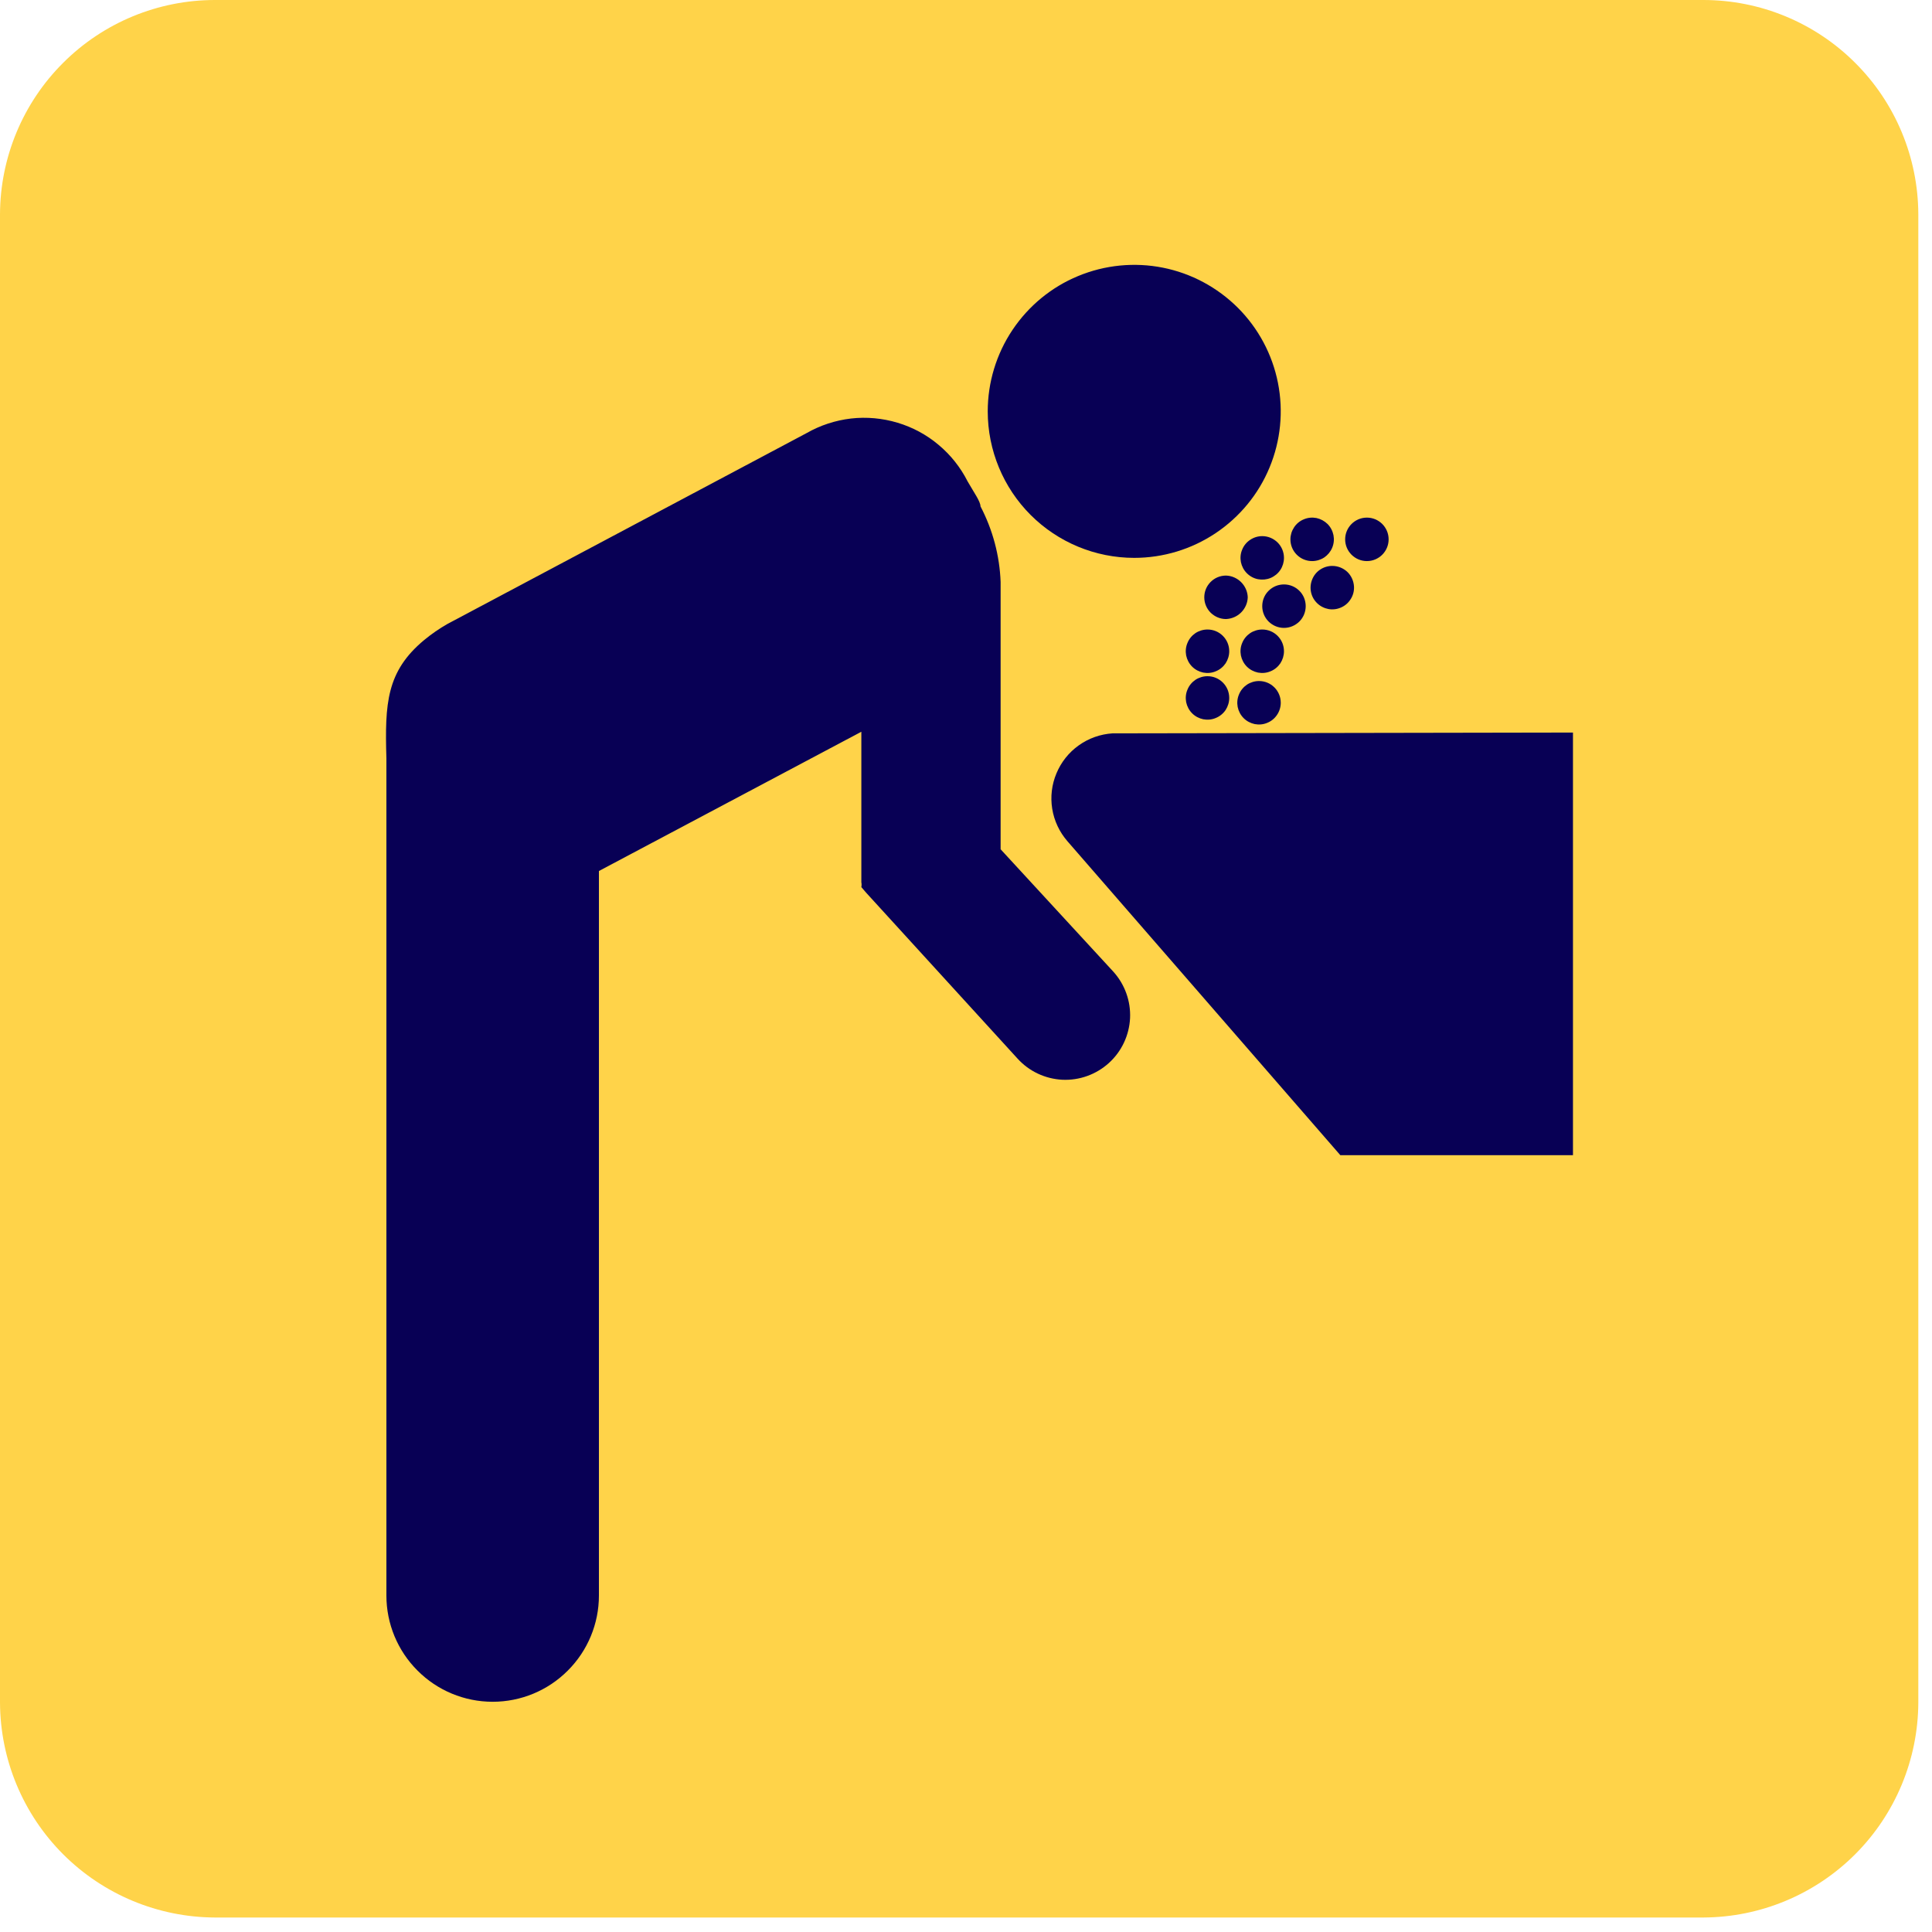
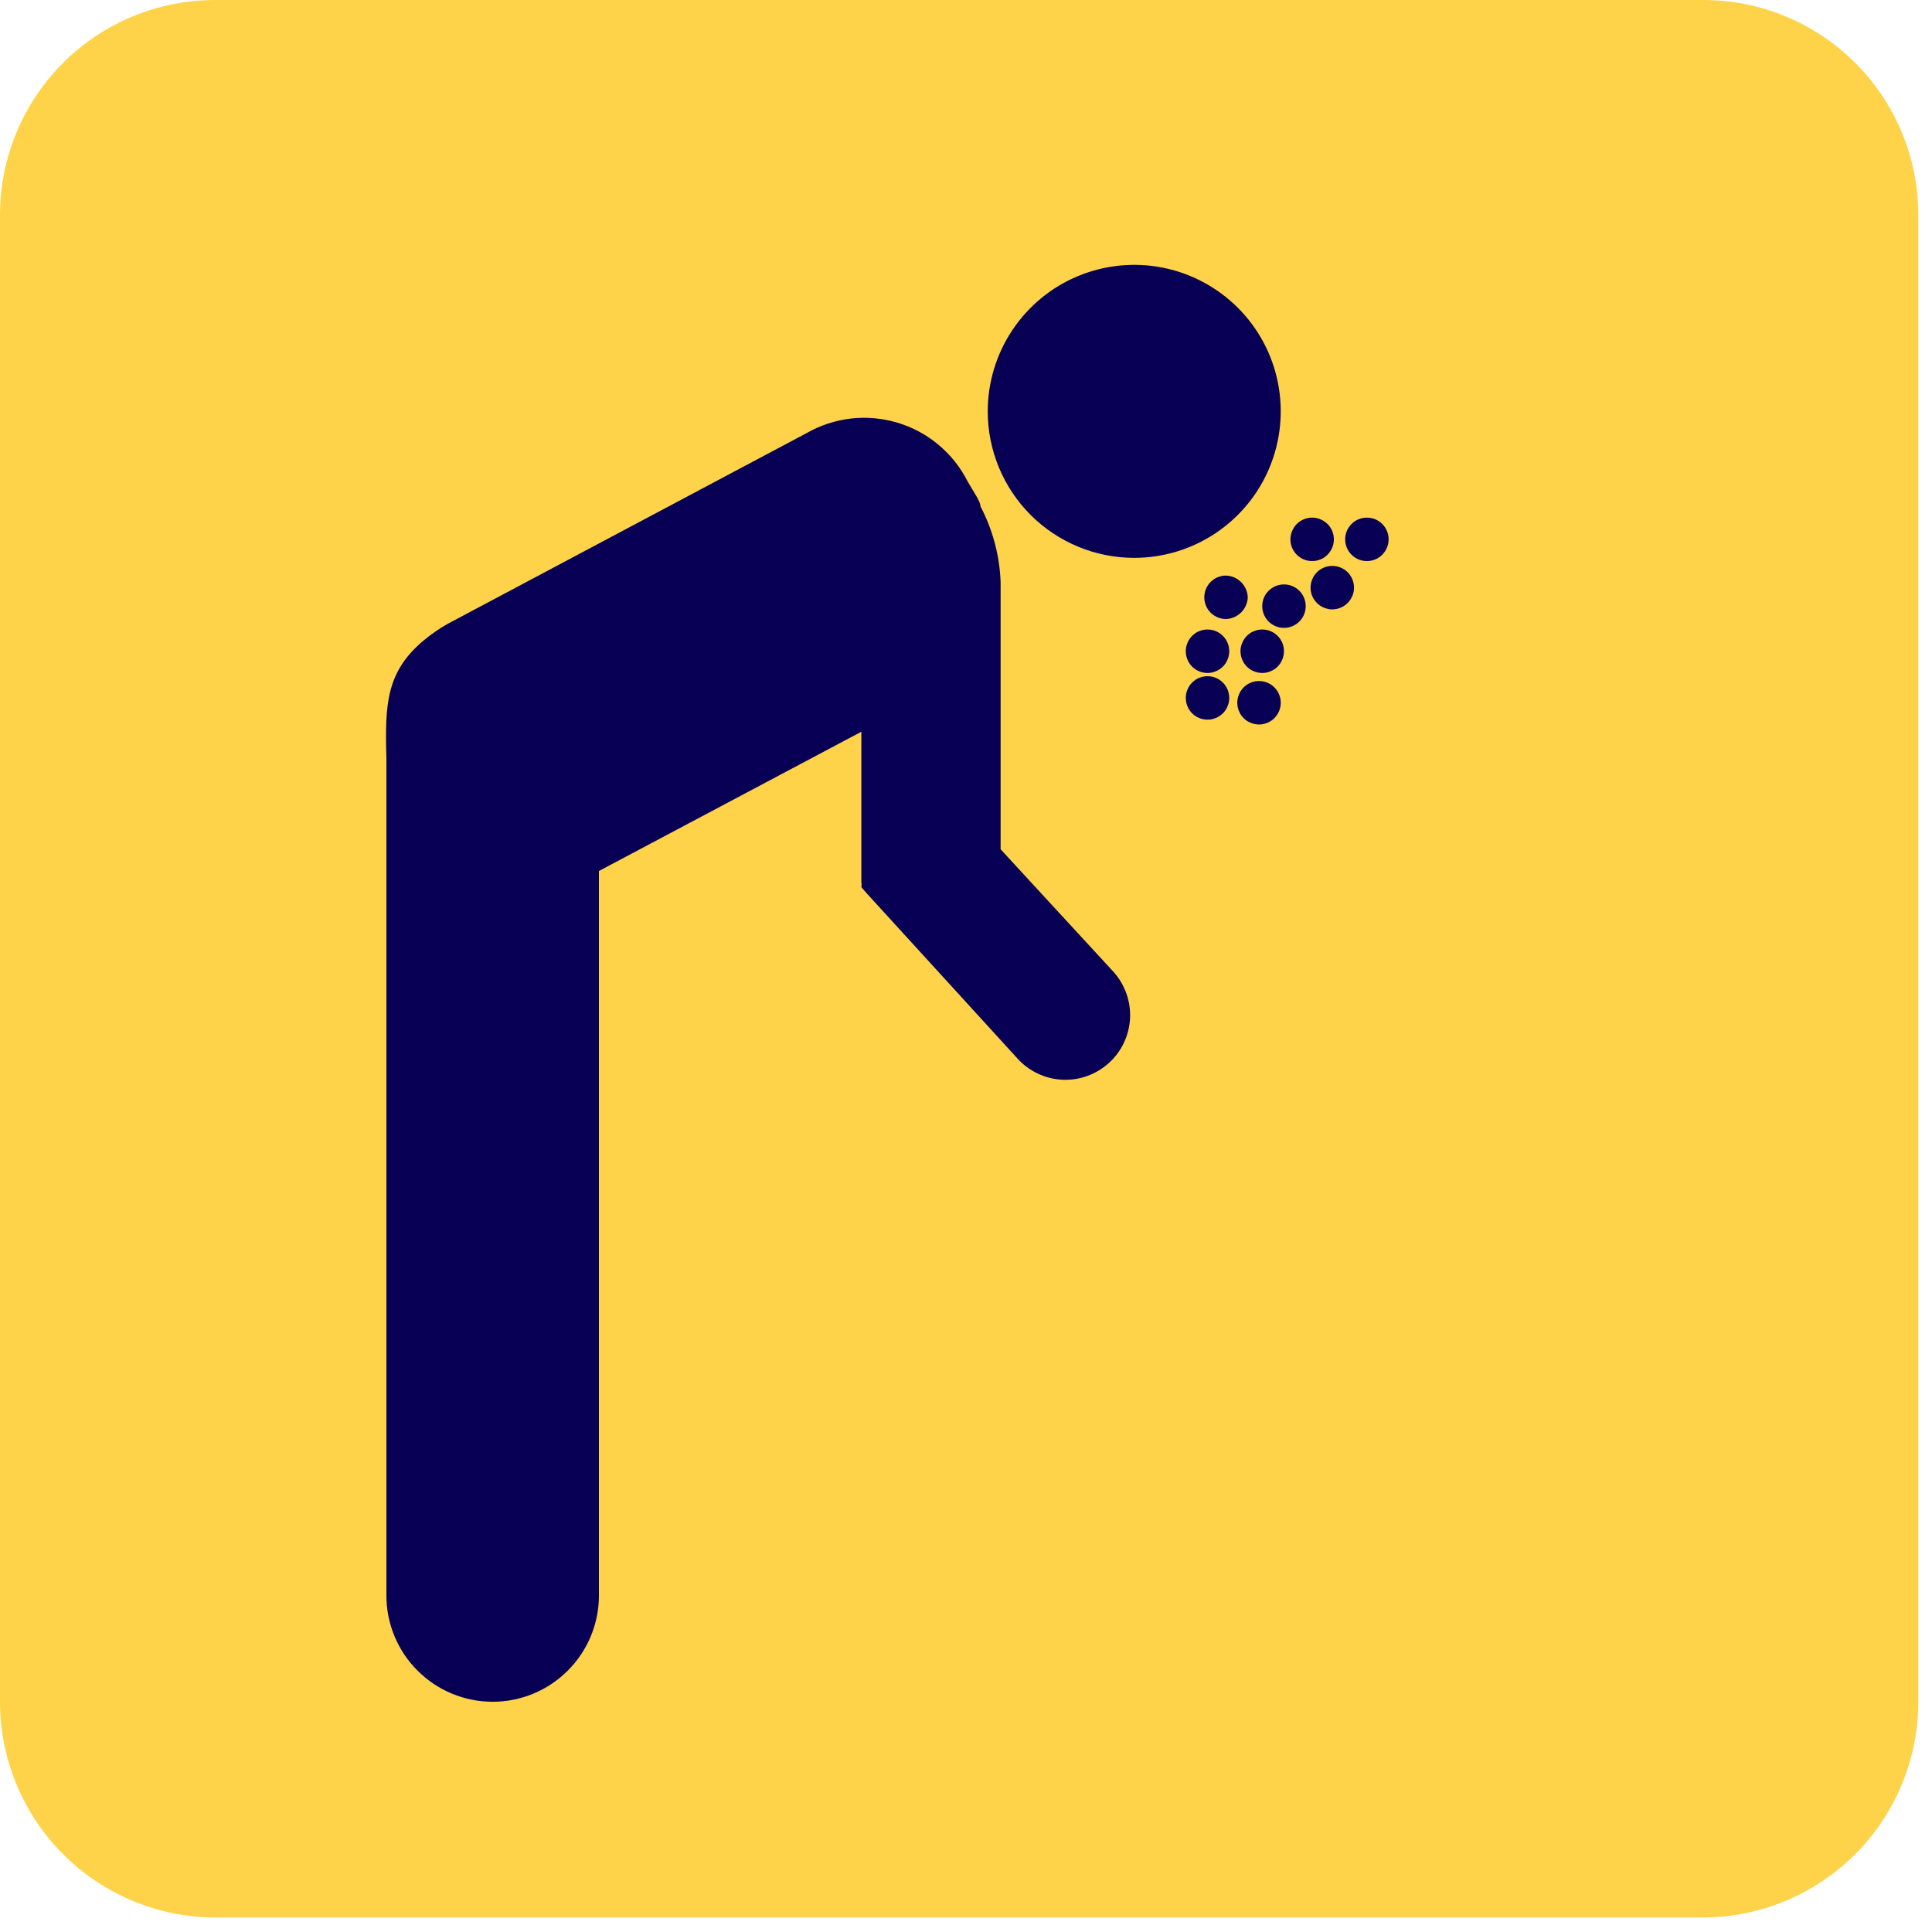
<svg xmlns="http://www.w3.org/2000/svg" width="24" height="24" viewBox="0 0 24 24" fill="none">
  <path d="M21.16 23.82H2.67C1.963 23.817 1.285 23.535 0.785 23.035C0.285 22.535 0.003 21.857 0 21.15V2.66C0.003 1.954 0.285 1.277 0.786 0.779C1.286 0.28 1.964 -4.95442e-06 2.67 0H21.16C21.866 -4.95442e-06 22.544 0.28 23.044 0.779C23.545 1.277 23.827 1.954 23.83 2.66V21.15C23.827 21.857 23.545 22.535 23.045 23.035C22.545 23.535 21.867 23.817 21.16 23.82Z" fill="#FFD349" />
  <path d="M14.09 6.93C14.45 6.93 14.802 6.823 15.101 6.623C15.4 6.423 15.634 6.139 15.771 5.807C15.909 5.474 15.945 5.108 15.875 4.755C15.805 4.402 15.632 4.078 15.377 3.823C15.122 3.569 14.798 3.395 14.445 3.325C14.092 3.255 13.726 3.291 13.393 3.429C13.061 3.566 12.777 3.8 12.577 4.099C12.377 4.398 12.27 4.75 12.27 5.11C12.27 5.593 12.462 6.056 12.803 6.397C13.144 6.738 13.607 6.93 14.09 6.93V6.93Z" fill="#080055" />
  <path d="M12.43 10.55V7.23C12.418 6.902 12.332 6.581 12.18 6.29C12.18 6.23 12.1 6.12 12.02 5.98C11.932 5.806 11.809 5.651 11.659 5.526C11.51 5.4 11.336 5.307 11.149 5.251C10.962 5.195 10.765 5.177 10.571 5.199C10.377 5.222 10.19 5.283 10.02 5.38L5.56 7.75C5.458 7.808 5.361 7.875 5.27 7.95C4.8 8.34 4.78 8.74 4.8 9.42V19.82C4.8 20.17 4.939 20.506 5.187 20.753C5.434 21.001 5.77 21.14 6.12 21.14C6.47 21.14 6.806 21.001 7.053 20.753C7.301 20.506 7.44 20.17 7.44 19.82V10.82L10.7 9.09V10.82C10.7 10.82 10.7 10.87 10.7 10.89C10.7 10.89 10.7 10.89 10.7 10.96C10.7 11.03 10.7 10.96 10.7 10.96C10.704 10.98 10.704 11 10.7 11.02L10.76 11.09L12.64 13.15C12.783 13.308 12.983 13.402 13.196 13.413C13.409 13.423 13.617 13.348 13.775 13.205C13.933 13.062 14.027 12.862 14.038 12.649C14.048 12.436 13.973 12.228 13.83 12.07L12.43 10.55Z" fill="#080055" />
-   <path d="M13.82 9.11C13.669 9.12 13.524 9.171 13.401 9.259C13.278 9.346 13.182 9.467 13.124 9.606C13.065 9.746 13.047 9.898 13.071 10.047C13.095 10.197 13.161 10.336 13.26 10.45V10.45L16.65 14.35H19.54V9.1L13.82 9.11Z" fill="#080055" />
  <path d="M15 8.4C14.947 8.4 14.894 8.416 14.85 8.445C14.806 8.475 14.771 8.517 14.751 8.567C14.73 8.616 14.725 8.67 14.735 8.723C14.746 8.775 14.771 8.823 14.809 8.861C14.847 8.899 14.895 8.924 14.947 8.935C15 8.945 15.054 8.94 15.103 8.919C15.153 8.899 15.195 8.864 15.225 8.82C15.254 8.775 15.27 8.723 15.27 8.67C15.27 8.598 15.242 8.53 15.191 8.479C15.14 8.428 15.072 8.4 15 8.4V8.4Z" fill="#080055" />
  <path d="M15.64 8.46C15.587 8.46 15.534 8.476 15.49 8.505C15.446 8.535 15.411 8.577 15.391 8.627C15.37 8.676 15.365 8.73 15.375 8.783C15.386 8.835 15.411 8.883 15.449 8.921C15.487 8.959 15.535 8.984 15.587 8.995C15.64 9.005 15.694 9 15.743 8.979C15.793 8.959 15.835 8.924 15.864 8.88C15.894 8.836 15.91 8.783 15.91 8.73C15.91 8.658 15.882 8.59 15.831 8.539C15.78 8.488 15.712 8.46 15.64 8.46Z" fill="#080055" />
  <path d="M15.68 7.82C15.627 7.82 15.574 7.836 15.53 7.865C15.486 7.895 15.451 7.937 15.431 7.987C15.41 8.036 15.405 8.09 15.415 8.143C15.426 8.195 15.451 8.243 15.489 8.281C15.527 8.319 15.575 8.344 15.627 8.355C15.68 8.365 15.734 8.36 15.783 8.339C15.833 8.319 15.875 8.284 15.905 8.24C15.934 8.195 15.95 8.143 15.95 8.09C15.95 8.018 15.922 7.95 15.871 7.899C15.82 7.848 15.752 7.82 15.68 7.82Z" fill="#080055" />
  <path d="M16.22 7.53C16.22 7.458 16.192 7.389 16.141 7.339C16.09 7.288 16.022 7.26 15.95 7.26C15.878 7.26 15.81 7.288 15.759 7.339C15.708 7.389 15.68 7.458 15.68 7.53C15.68 7.601 15.708 7.67 15.759 7.721C15.81 7.771 15.878 7.8 15.95 7.8C16.022 7.8 16.09 7.771 16.141 7.721C16.192 7.67 16.22 7.601 16.22 7.53V7.53Z" fill="#080055" />
  <path d="M16.55 7.03C16.496 7.03 16.444 7.046 16.399 7.076C16.354 7.106 16.32 7.149 16.3 7.199C16.28 7.249 16.275 7.304 16.286 7.356C16.297 7.409 16.324 7.457 16.363 7.494C16.402 7.532 16.451 7.556 16.504 7.566C16.557 7.575 16.611 7.568 16.66 7.546C16.71 7.524 16.751 7.488 16.779 7.442C16.808 7.397 16.822 7.344 16.82 7.29C16.817 7.22 16.788 7.154 16.738 7.105C16.687 7.057 16.62 7.03 16.55 7.03Z" fill="#080055" />
  <path d="M15 7.82C14.947 7.82 14.894 7.836 14.85 7.865C14.806 7.895 14.771 7.937 14.751 7.987C14.73 8.036 14.725 8.09 14.735 8.143C14.746 8.195 14.771 8.243 14.809 8.281C14.847 8.319 14.895 8.344 14.947 8.355C15 8.365 15.054 8.36 15.103 8.339C15.153 8.319 15.195 8.284 15.225 8.24C15.254 8.195 15.27 8.143 15.27 8.09C15.27 8.018 15.242 7.95 15.191 7.899C15.14 7.848 15.072 7.82 15 7.82V7.82Z" fill="#080055" />
  <path d="M15.5 7.42C15.498 7.349 15.468 7.282 15.418 7.232C15.368 7.182 15.301 7.152 15.23 7.15C15.158 7.15 15.09 7.178 15.039 7.229C14.988 7.28 14.96 7.348 14.96 7.42C14.96 7.491 14.988 7.56 15.039 7.611C15.09 7.661 15.158 7.69 15.23 7.69C15.301 7.687 15.368 7.658 15.418 7.608C15.468 7.558 15.498 7.491 15.5 7.42V7.42Z" fill="#080055" />
-   <path d="M15.68 6.66C15.627 6.66 15.574 6.676 15.53 6.706C15.486 6.735 15.451 6.777 15.431 6.827C15.41 6.876 15.405 6.93 15.415 6.983C15.426 7.035 15.451 7.083 15.489 7.121C15.527 7.159 15.575 7.185 15.627 7.195C15.68 7.205 15.734 7.2 15.783 7.18C15.833 7.159 15.875 7.125 15.905 7.08C15.934 7.036 15.95 6.984 15.95 6.93C15.95 6.859 15.922 6.79 15.871 6.739C15.82 6.689 15.752 6.66 15.68 6.66Z" fill="#080055" />
  <path d="M16.3 6.97C16.353 6.97 16.406 6.954 16.45 6.925C16.494 6.895 16.529 6.853 16.549 6.804C16.57 6.754 16.575 6.7 16.565 6.648C16.554 6.595 16.529 6.547 16.491 6.509C16.453 6.472 16.405 6.446 16.353 6.435C16.3 6.425 16.246 6.43 16.197 6.451C16.147 6.471 16.105 6.506 16.076 6.55C16.046 6.595 16.03 6.647 16.03 6.7C16.03 6.772 16.058 6.84 16.109 6.891C16.16 6.942 16.228 6.97 16.3 6.97Z" fill="#080055" />
  <path d="M16.98 6.97C17.129 6.97 17.25 6.849 17.25 6.7C17.25 6.551 17.129 6.43 16.98 6.43C16.831 6.43 16.71 6.551 16.71 6.7C16.71 6.849 16.831 6.97 16.98 6.97Z" fill="#080055" />
</svg>